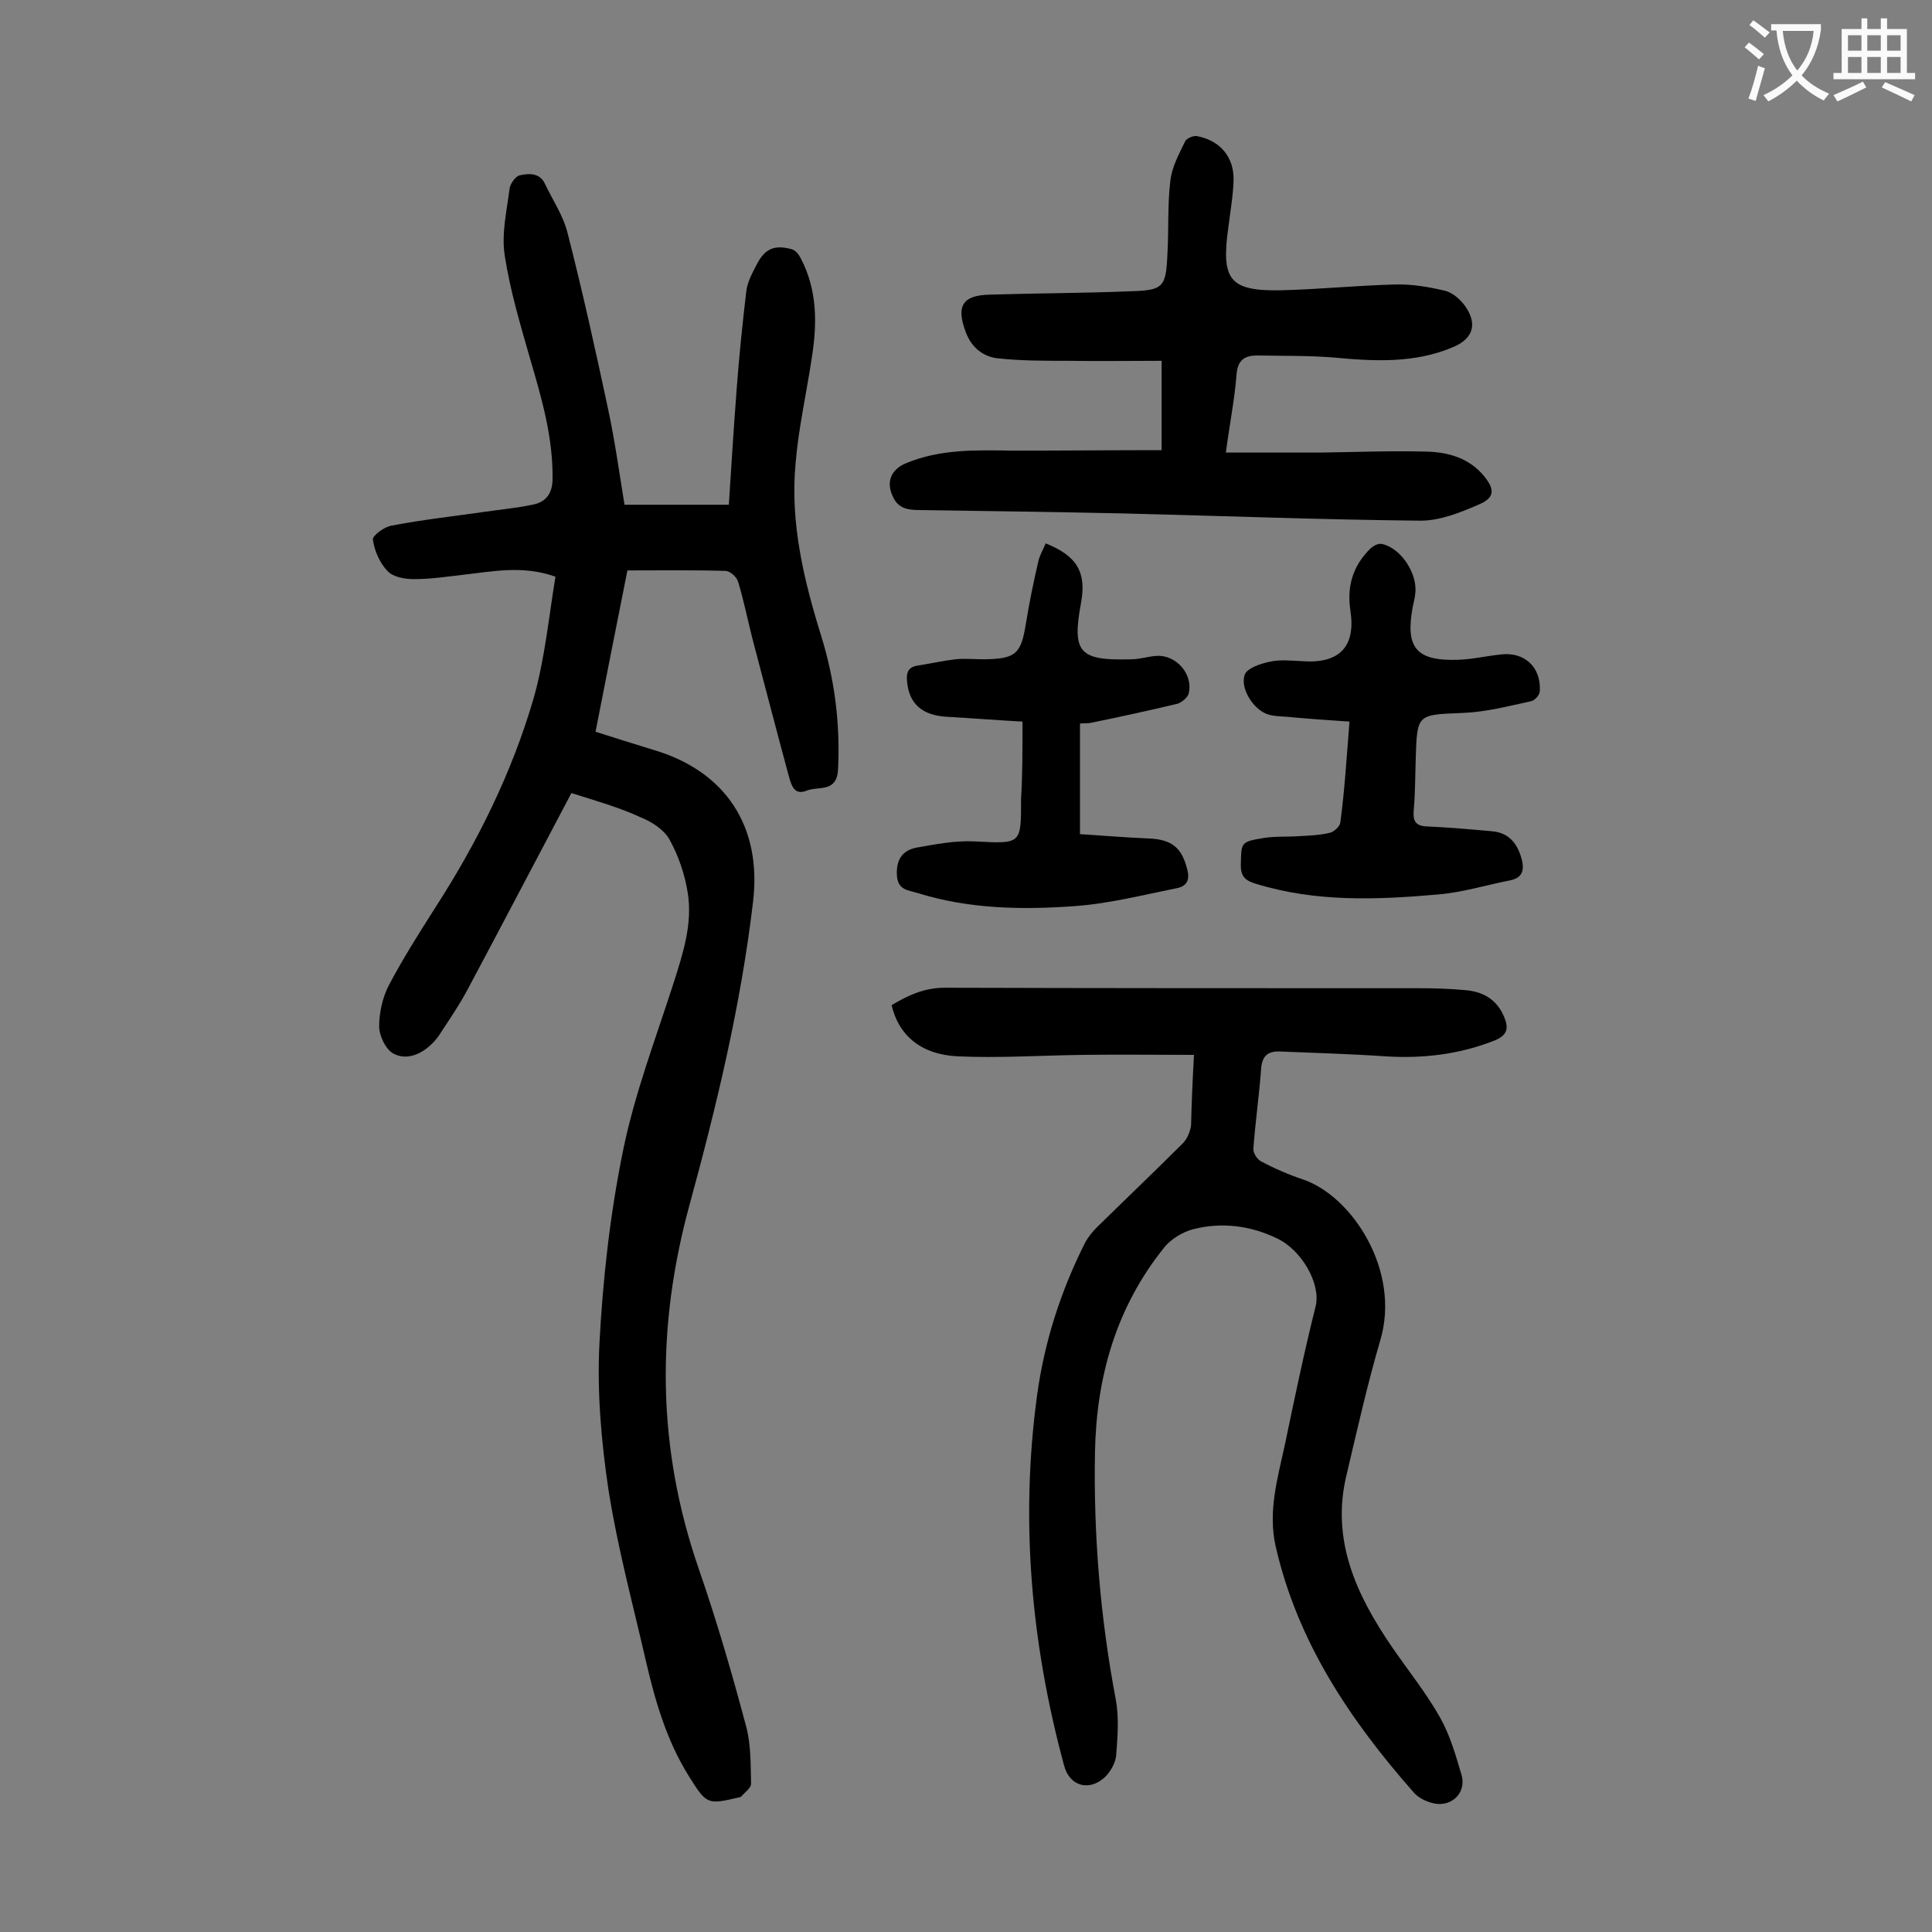
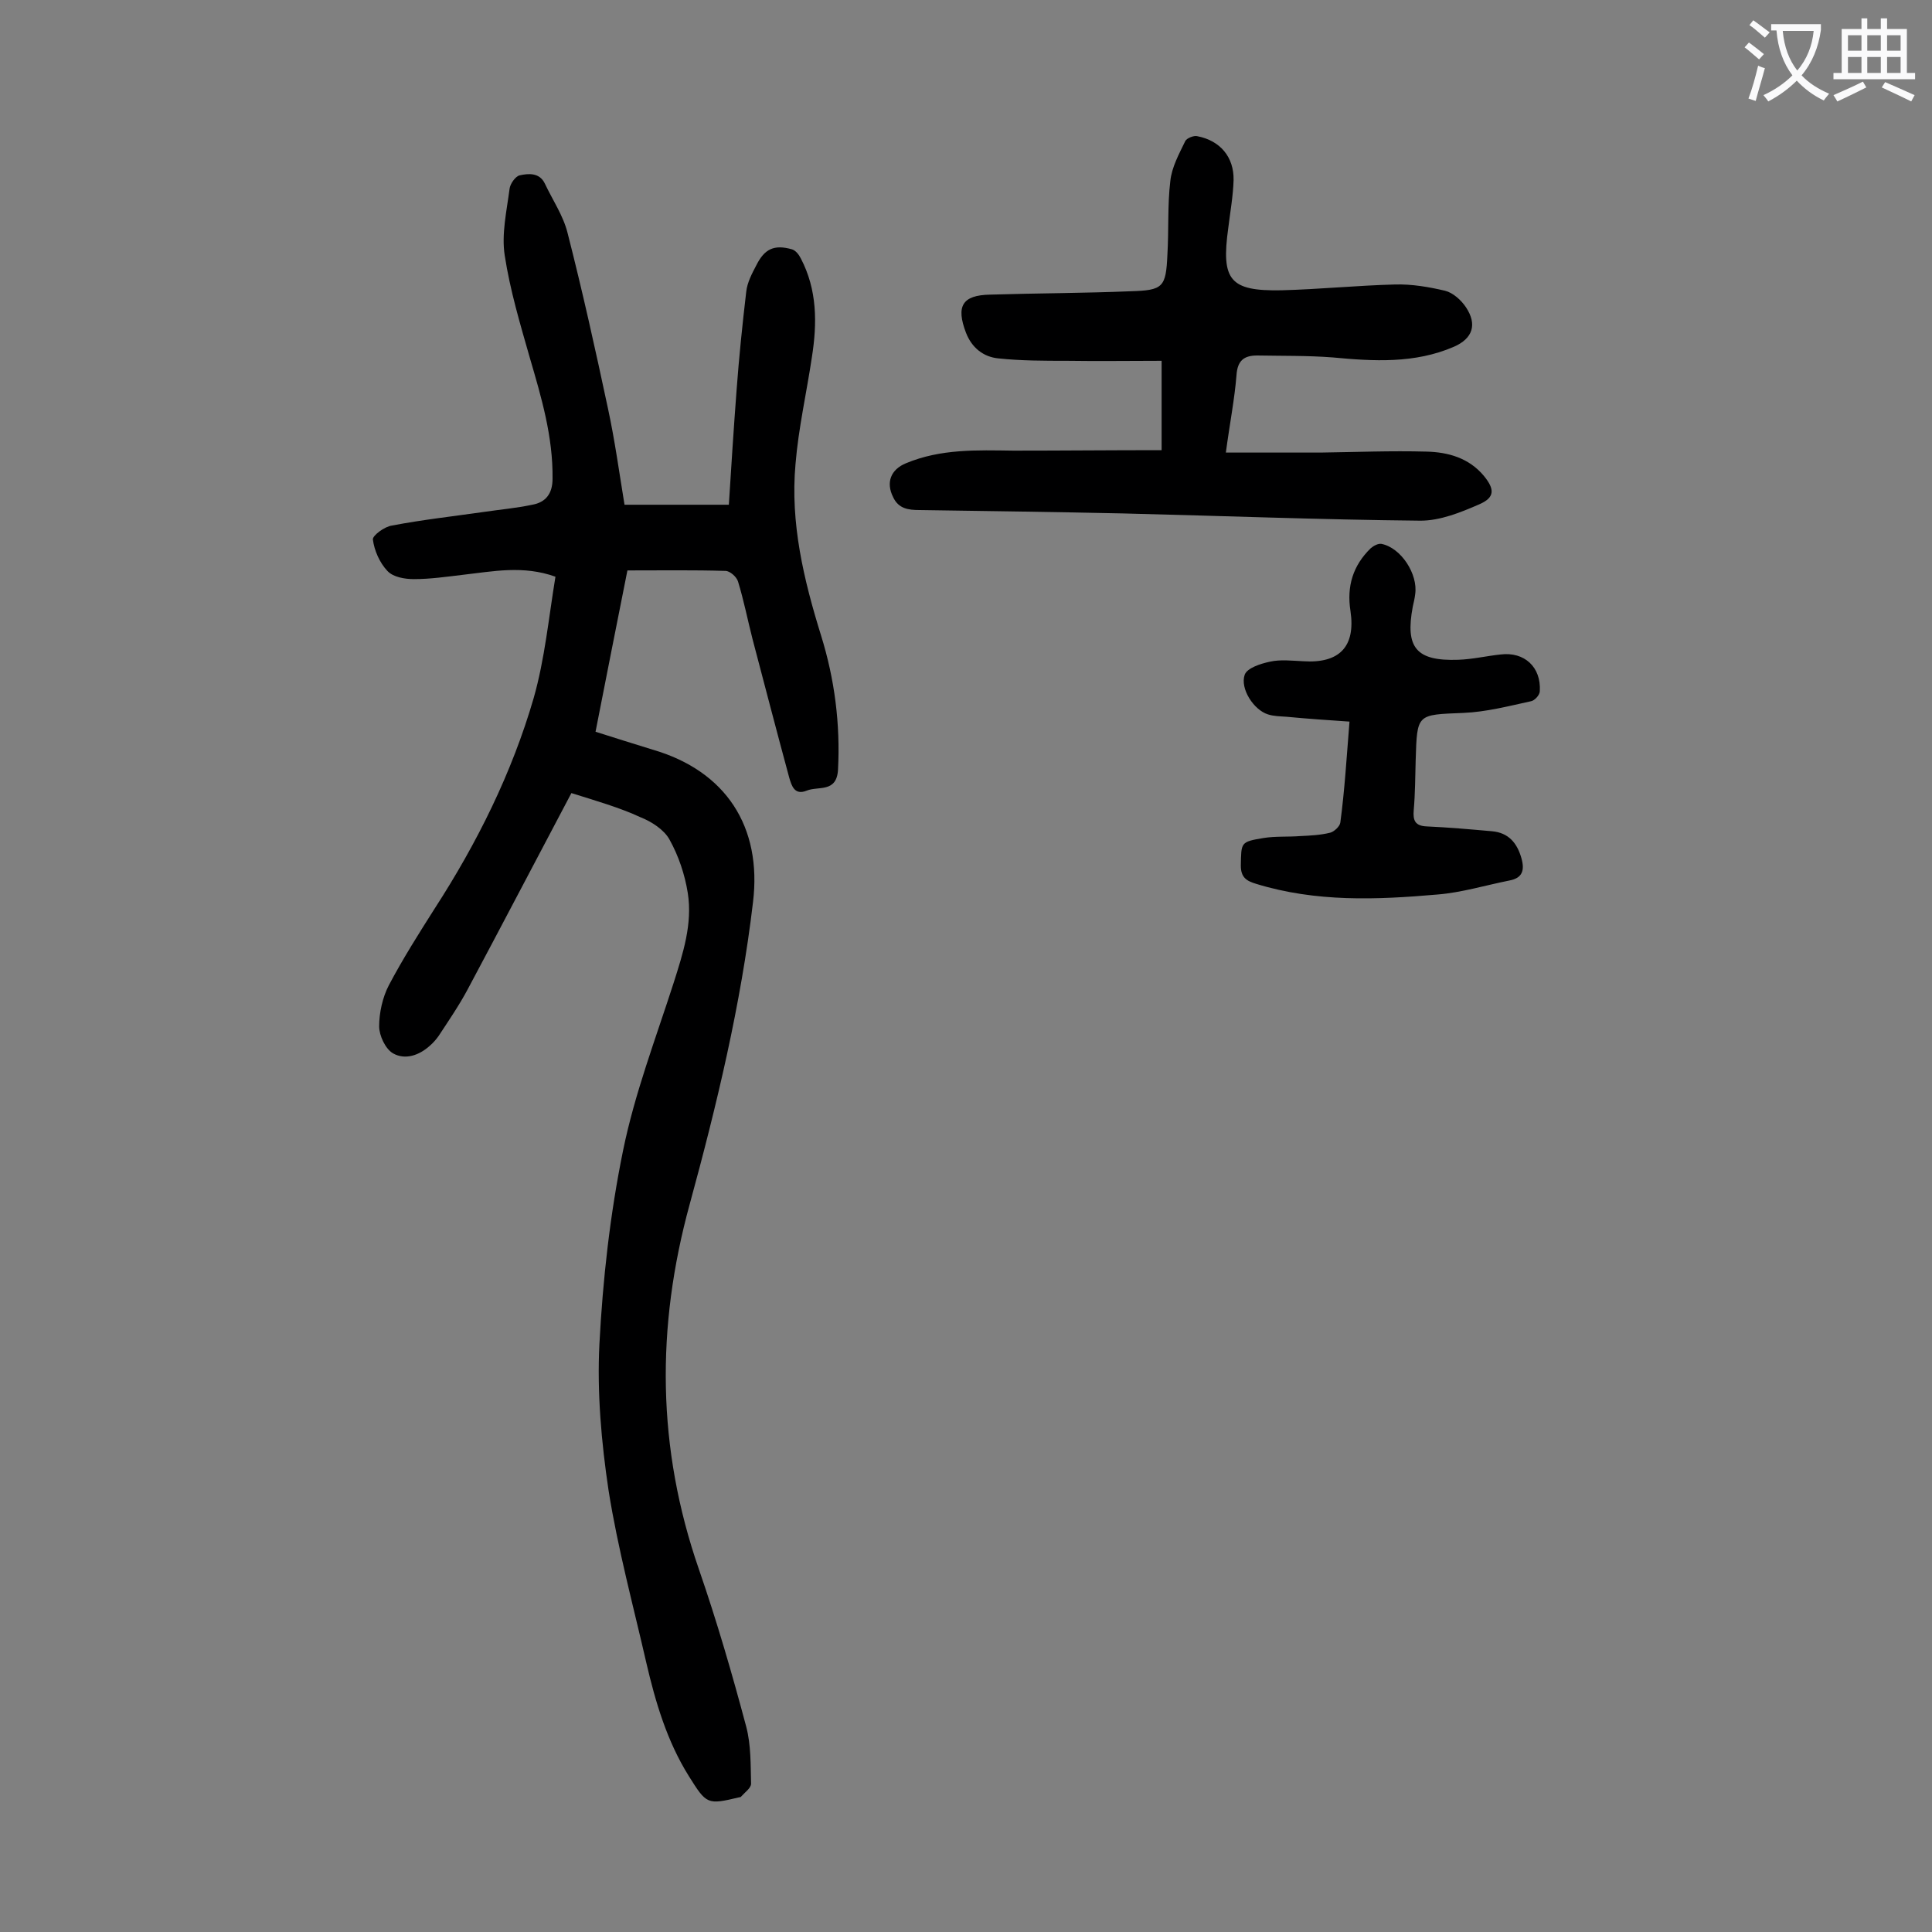
<svg xmlns="http://www.w3.org/2000/svg" enable-background="new 0 0 400 400" viewBox="0 0 400 400">
  <rect x="0" y="0" width="400" height="400" fill="#808080" stroke="none" />
  <g fill="#000001">
    <path d="m118.3 164.2c-7.3 13.8-14.3 27.2-21.4 40.5-1.8 3.4-4 6.6-6.1 9.8-.5.7-1.1 1.4-1.8 2-2.2 2-5.1 3-7.6 1.6-1.6-.9-2.9-3.7-2.9-5.6 0-2.8.7-6 2-8.5 2.9-5.5 6.2-10.7 9.5-15.9 8.8-13.6 16-28.1 20.5-43.6 2.3-8.1 3.1-16.6 4.5-25.1-6.7-2.4-12.9-1.1-19.1-.4-3.4.4-6.8.9-10.2.9-1.9 0-4.3-.4-5.5-1.7-1.6-1.7-2.7-4.2-3-6.5-.1-.8 2.4-2.7 4-2.9 6.3-1.2 12.6-1.9 18.9-2.8 3.4-.5 6.8-.8 10.1-1.5 2.8-.5 4.2-2.3 4.2-5.4.1-8.7-2.3-16.8-4.7-25-2-7-4.1-14-5.2-21.2-.7-4.4.4-9.2 1-13.8.1-1 1.2-2.6 2.1-2.8 1.8-.4 4.1-.6 5.2 1.7 1.6 3.4 3.8 6.6 4.7 10.2 3.1 12.1 5.8 24.3 8.4 36.5 1.4 6.5 2.3 13.1 3.4 19.8h21.6c.5-7.9 1-15.8 1.6-23.7.5-6.8 1.2-13.6 2-20.4.2-1.9 1.2-3.8 2.1-5.5 1.7-3.4 3.7-4.3 7.3-3.3.8.2 1.5 1.1 1.9 1.9 3.4 6.5 3.4 13.4 2.3 20.4-1.1 7.4-2.8 14.8-3.4 22.2-1.1 12.2 1.7 23.9 5.3 35.5 2.8 9 4 18.3 3.5 27.8-.3 4.8-4.1 3.3-6.5 4.3-2.5 1-3.1-1-3.6-2.7-2.6-9.6-5.1-19.2-7.6-28.7-1-3.9-1.8-8-3-11.9-.3-1-1.7-2.2-2.6-2.2-6.6-.2-13.3-.1-20.3-.1-2.2 11.1-4.4 22.1-6.6 33.4 4.1 1.3 7.9 2.5 11.8 3.7 15.2 4.4 22.7 16 20.8 31.6-2.5 21.2-7.5 42-13.1 62.5-7 25.5-6.8 50.5 1.9 75.6 3.7 10.7 6.9 21.7 9.8 32.6 1 3.8.9 7.9 1 11.8 0 .9-1.3 1.8-2.1 2.7-.1.1-.2.1-.3.1-6.7 1.6-6.8 1.5-10.5-4.4-4.5-7.2-6.9-15.3-8.8-23.5-2.7-11.8-5.9-23.6-7.8-35.6-1.5-10-2.4-20.3-1.9-30.3.7-13.4 2.2-26.9 4.9-40.1 2.4-11.8 6.8-23.3 10.5-34.8 1.9-6 3.9-12.1 2.9-18.5-.6-3.8-1.9-7.7-3.8-11.1-1.1-2-3.7-3.7-6-4.6-4.3-2-9.2-3.4-14.3-5z" />
-     <path d="m247.2 218.4c-7.9 0-15.4-.1-22.9 0-8.7.1-17.4.7-26.1.3-7.7-.4-12.2-4.5-13.6-10.6 3.4-2 6.7-3.6 11-3.6 32.7.1 65.5.1 98.2.1 3.2 0 6.4.1 9.6.4 3.6.3 6.5 1.9 8 5.5 1 2.4.7 3.8-1.9 4.9-7.3 2.9-14.9 3.8-22.7 3.3-7.3-.5-14.6-.7-21.8-1-2.5-.1-3.7.9-3.9 3.6-.4 5.5-1.2 11-1.6 16.5-.1.9.8 2.2 1.5 2.6 2.8 1.5 5.8 2.8 8.8 3.8 10.2 3.5 20.2 18.9 16 33.2-2.7 9.2-4.8 18.6-7 27.9-3.3 13.5 2 24.9 9.4 35.7 3.3 4.8 7 9.4 9.9 14.5 2.1 3.7 3.3 7.9 4.5 12 1.1 3.9-2.4 7-6.4 5.7-1.3-.4-2.7-1.1-3.6-2.2-13.1-14.9-24-31.1-28.5-50.9-1.6-7.2.4-14 1.9-20.9 2-9.6 4-19.2 6.4-28.8 1.1-4.6-2.9-11.6-8-14-5.6-2.7-11.5-3.4-17.4-1.9-2.2.6-4.5 2-5.9 3.7-10 12.4-14.1 26.8-14.4 42.5-.3 17.2 1.1 34.2 4.3 51.1.7 3.7.4 7.7.1 11.5-.1 1.6-1.1 3.4-2.3 4.6-3.3 3.1-7.4 1.9-8.5-2.4-6.8-25.1-9.1-50.6-5.6-76.5 1.5-11.1 4.9-21.7 10-31.8.6-1.1 1.5-2.2 2.4-3.1 5.9-5.8 11.9-11.5 17.8-17.4.9-.9 1.5-2.4 1.7-3.7.1-4.6.3-9.1.6-14.6z" />
    <path d="m240.5 93.2c0-6 0-11.9 0-18.5-6.5 0-13.1.1-19.6 0-4.7 0-9.5 0-14.2-.5-3.1-.3-5.5-2.2-6.7-5.3-2.1-5.5-.8-7.8 5-7.9 9.7-.3 19.4-.3 29.1-.7 6.7-.2 7.3-.8 7.6-7.6.3-5.1 0-10.2.6-15.2.3-2.9 1.8-5.6 3.1-8.3.3-.6 1.8-1.2 2.5-1 4.7.9 7.6 4.3 7.5 9.1-.1 3.3-.7 6.6-1.1 9.9-1.5 10.8.3 13.1 11 12.9 7.8-.2 15.7-1 23.5-1.2 3.5-.1 7 .5 10.4 1.3 1.6.4 3.3 1.9 4.3 3.4 2.4 3.6 1.4 6.5-2.5 8.2-8.1 3.5-16.6 3-25.1 2.2-5.2-.4-10.4-.3-15.6-.4-2.7 0-4.1 1-4.3 4.1-.4 5-1.4 10-2.2 16h19.6c7.3-.1 14.6-.4 21.9-.2 4.5.1 8.8 1.3 11.9 5 2.3 2.8 2.3 4.5-.9 5.9-3.9 1.7-8.1 3.4-12.2 3.4-20.5-.2-41.1-1-61.6-1.5-14-.3-28.1-.5-42.1-.7-2.4 0-4.4-.3-5.5-2.7-1.5-3-.5-5.7 2.7-7 7.2-3 14.7-2.7 22.2-2.6 10 0 20-.1 30.7-.1z" />
    <path d="m279.4 149.4c-4.5-.3-8.8-.6-13-1-1.3-.1-2.7-.1-3.9-.5-2.9-.9-5.8-5.3-4.8-8.2.5-1.4 3.3-2.3 5.2-2.7 2.2-.5 4.6-.2 6.9-.1 7.5.5 10.9-3 9.8-10.4-.8-5.1.5-9.4 4.2-13 .6-.5 1.5-1 2.2-.9 4.1.8 7.6 6.3 7 10.4-.1.9-.3 1.7-.5 2.6-1.6 8.5.7 11.3 9.4 11 3-.1 5.9-.8 8.8-1.1 4.9-.6 8.4 2.6 8.1 7.6 0 .8-1.1 2-1.9 2.1-4.6 1-9.2 2.2-13.9 2.4-9.7.4-9.6.1-9.9 9.8-.1 3.4-.1 6.9-.4 10.3-.2 2.2.3 3.3 2.7 3.4 4.5.2 9 .6 13.5 1 3.4.3 5.2 2.4 6.1 5.6.7 2.5.2 4.1-2.5 4.6-5 1-9.9 2.5-14.9 2.9-12.6 1.1-25.1 1.6-37.5-2.2-2-.6-3.2-1.3-3.2-3.8.1-4.8-.1-4.9 4.7-5.7 2.5-.4 5-.2 7.6-.4 2.1-.1 4.2-.2 6.2-.7.8-.2 2-1.3 2.1-2.1.9-6.7 1.3-13.5 1.9-20.9z" />
-     <path d="m211.7 149.4c-5.4-.3-10.5-.7-15.7-1-5.1-.3-7.8-2.7-8.2-7.3-.2-1.8.2-3 2.2-3.3 2.6-.4 5.2-1 7.8-1.3 2-.2 4 0 6 0 6.5-.1 7.6-1.1 8.6-7.4.7-4.3 1.6-8.7 2.6-13 .3-1.2 1-2.4 1.5-3.6 6.5 2.6 8.5 6 7.3 12.4-1.9 10.3-.3 11.9 10.4 11.6 1.8 0 3.5-.6 5.2-.7 4.1-.3 7.7 3.8 6.7 7.8-.2.8-1.4 1.8-2.3 2.1-5.9 1.4-11.8 2.7-17.7 3.9-.7.2-1.5.1-2.5.2v22.9c4.7.3 9.5.7 14.3.9 4.7.2 6.8 1.9 7.9 6.4.6 2.2-.1 3.5-2.2 3.9-7 1.4-14 3.2-21.1 3.7-10.9.8-21.9.6-32.5-2.7-1.8-.6-4.1-.5-4.3-3.6-.2-3.3 1.1-5.2 4-5.8 4-.7 8-1.5 12-1.3 9.8.5 9.7.7 9.7-8.8.3-5.1.3-10.3.3-16z" />
  </g>
  <path d="m362.1 8.8c1.1.8 2.1 1.6 3.1 2.4l-1 1.1c-1.3-1.1-2.3-2-3-2.5zm1.9 4.8c.5.2.9.4 1.4.5-.6 2.3-1.3 4.5-1.9 6.8l-1.5-.5c.8-2.1 1.4-4.3 2-6.8zm-1-9.4c1.3.9 2.4 1.8 3.4 2.5l-1 1.1c-1.4-1.2-2.4-2.1-3.2-2.6zm3.7 2.2v-1.4h10.3v1.2c-.5 3.6-1.8 6.8-4 9.4 1.5 1.6 3.4 2.8 5.7 3.8-.3.4-.7.8-1.1 1.4-2.3-1.1-4.1-2.5-5.6-4.1-1.6 1.6-3.6 3.1-5.9 4.3-.3-.5-.7-.9-1-1.3 2.4-1.1 4.4-2.5 6-4.1-1.9-2.5-3-5.6-3.3-9.3h-1.1zm8.8 0h-6.4c.3 3.3 1.3 6 3 8.2 2-2.3 3.1-5.1 3.4-8.2z" fill="#fafafb" />
  <path d="m385.3 3.8h1.3v2.2h2.8v-2.2h1.3v2.2h4.1v9.1h1.7v1.3h-16.9v-1.3h1.7v-9.1h4.1v-2.2zm.4 13.1.7 1.2c-1.8.9-3.8 1.9-6 2.9-.2-.4-.5-.8-.8-1.3 2.3-1 4.3-1.9 6.1-2.8zm-3.1-6.4h2.8v-3.2h-2.8zm0 4.6h2.8v-3.3h-2.8zm4-4.6h2.8v-3.2h-2.8zm0 4.6h2.8v-3.3h-2.8zm3.7 1.9c2.1.9 4.1 1.8 6.1 2.7l-.7 1.3c-2.2-1.1-4.2-2-6.1-2.9zm3.2-9.7h-2.8v3.2h2.8zm-2.8 7.8h2.8v-3.3h-2.8z" fill="#fafafb" />
</svg>